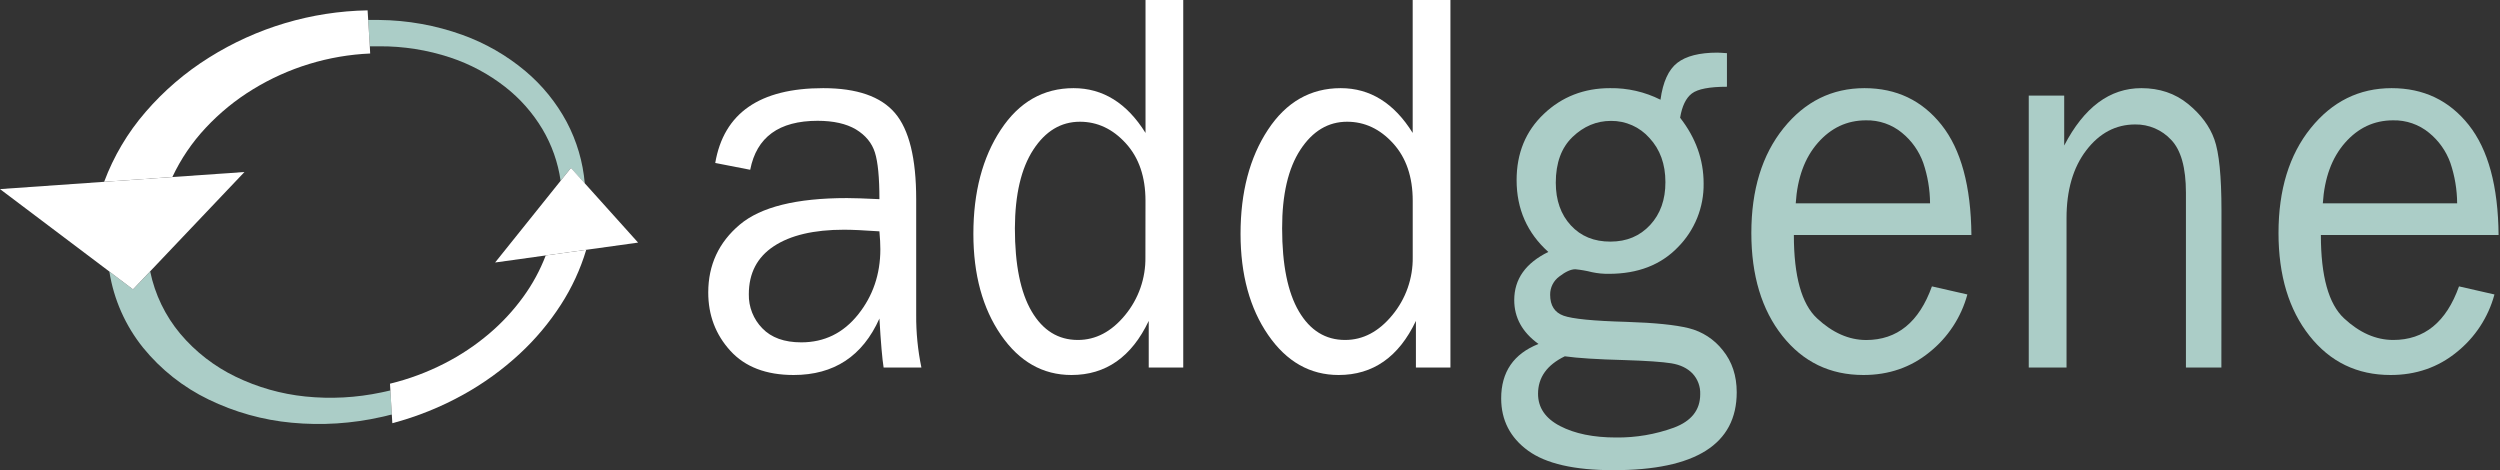
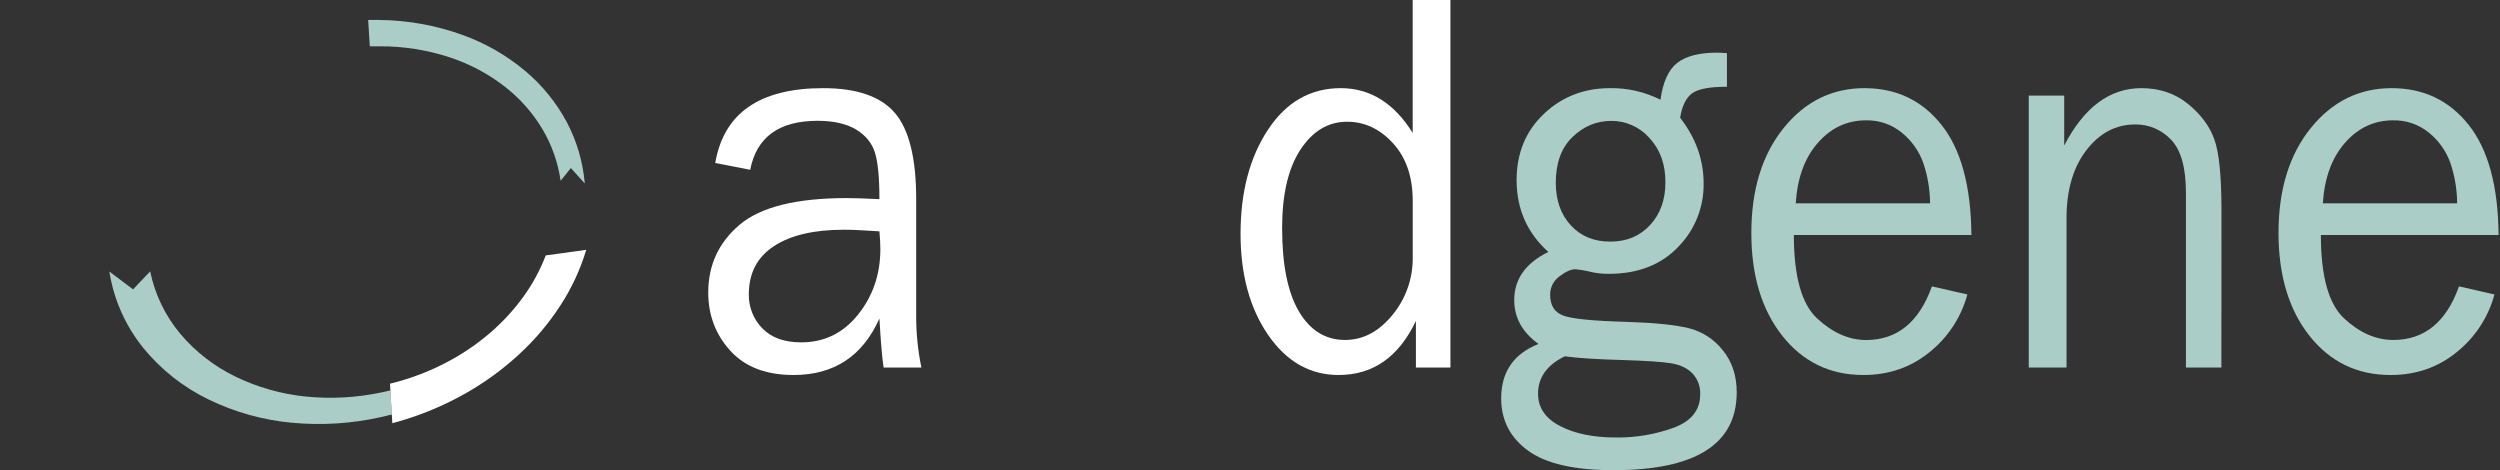
<svg xmlns="http://www.w3.org/2000/svg" width="1340" height="252" viewBox="0 0 1340 252" fill="none">
  <rect x="0" y="0" width="1340" height="252" fill="#333333" stroke="none" />
  <path d="M58.619 145.55C60.98 160.538 67.239 174.643 76.769 186.45C86.275 198.116 98.222 207.557 111.769 214.11C125.765 220.916 140.873 225.14 156.369 226.58C172.461 228.106 188.693 227.067 204.459 223.5L205.759 223.21L207.049 222.9L208.329 222.57L209.609 222.26C209.646 222.254 209.683 222.254 209.719 222.26H209.819H209.919H210.029L209.259 209.33H209.179H209.099H209.019H208.939L207.819 209.59L206.689 209.85L205.549 210.1C205.179 210.19 204.799 210.26 204.419 210.34C191.022 213.184 177.263 213.92 163.639 212.52C150.64 211.182 137.975 207.577 126.219 201.87C114.882 196.392 104.821 188.594 96.689 178.98C88.592 169.32 83.025 157.797 80.489 145.45L71.319 155.1L58.619 145.55ZM197.709 10.72H197.339L198.219 24.82H198.599H199.779H200.969H203.319C216.228 24.741 229.063 26.767 241.319 30.82C251.955 34.343 261.906 39.667 270.739 46.56C278.745 52.812 285.526 60.491 290.739 69.21C295.784 77.707 299.097 87.117 300.489 96.9L305.979 90.06L313.449 98.36C312.464 86.816 309.161 75.589 303.739 65.35C298.147 54.938 290.627 45.684 281.579 38.08C271.563 29.686 260.145 23.126 247.849 18.7C233.523 13.547 218.433 10.843 203.209 10.7H201.839H199.079H197.709" fill="#ABCDC7" />
-   <path d="M197.02 5.55C166.909 6.085 137.516 14.84 112.02 30.87C99.288 38.83 87.827 48.66 78.02 60.03C68.448 71.079 60.929 83.752 55.82 97.45L92.38 94.89C96.917 85.22 102.948 76.325 110.25 68.53C117.733 60.507 126.275 53.543 135.64 47.83C154.603 36.231 176.202 29.642 198.41 28.68L198.22 24.82L197.35 10.73L197.03 5.55" fill="white" />
  <path d="M292.509 136.92C289.49 144.836 285.431 152.315 280.439 159.16C275.178 166.421 269.06 173.022 262.219 178.82C254.866 185.064 246.812 190.434 238.219 194.82C228.948 199.566 219.151 203.205 209.029 205.66L209.239 209.23L210.009 222.16L210.289 226.84C223.54 223.333 236.305 218.193 248.289 211.54C259.201 205.503 269.342 198.166 278.489 189.69C286.947 181.878 294.383 173.028 300.619 163.35C306.519 154.224 311.098 144.309 314.219 133.9L292.559 136.9" fill="white" />
-   <path d="M0 101.35L58.63 145.55L71.29 155.1L80.46 145.45L131.03 92.2L92.42 94.89L55.85 97.45L0 101.35Z" fill="white" />
-   <path d="M306.031 90.01L300.541 96.85L265.381 140.7L292.511 136.92L314.171 133.9L342.011 130.03L313.491 98.31L306.031 90.01Z" fill="white" />
  <path d="M493.869 197H473.619C472.872 192.38 472.122 183.627 471.369 170.74C462.349 190.913 447.016 201 425.369 201C410.642 201 399.336 196.667 391.449 188C383.562 179.333 379.619 168.923 379.619 156.77C379.619 142.023 385.249 129.903 396.509 120.41C407.769 110.917 426.916 106.17 453.949 106.17C457.589 106.17 463.396 106.363 471.369 106.75C471.369 95.197 470.566 86.863 468.959 81.75C467.352 76.637 463.952 72.503 458.759 69.35C453.559 66.283 446.712 64.75 438.219 64.75C417.552 64.75 405.516 73.5 402.109 91L383.369 87.35C387.936 60.617 407.219 47.25 441.219 47.25C459.306 47.25 472.139 51.7 479.719 60.6C487.299 69.5 491.086 84.91 491.079 106.83V168.72C491.01 178.219 491.945 187.698 493.869 197V197ZM471.369 124C463.036 123.42 456.702 123.13 452.369 123.13C436.242 123.13 423.709 126.077 414.769 131.97C405.829 137.863 401.362 146.45 401.369 157.73C401.301 161.098 401.906 164.446 403.147 167.578C404.389 170.71 406.242 173.563 408.599 175.97C413.419 180.99 420.389 183.5 429.509 183.5C441.849 183.5 451.992 178.53 459.939 168.59C467.886 158.65 471.862 146.983 471.869 133.59C471.869 130.85 471.699 127.67 471.369 124Z" fill="white" />
-   <path d="M634.22 0V197H615.72V172C606.54 191.333 592.734 201 574.3 201C558.967 201 546.374 193.853 536.52 179.56C526.667 165.267 521.737 147.197 521.73 125.35C521.73 103.017 526.624 84.42 536.41 69.56C546.197 54.7 559.197 47.263 575.41 47.25C591.17 47.25 604.034 55.25 614 71.25V0H634.22ZM613.98 107.61C613.98 94.79 610.467 84.527 603.44 76.82C596.414 69.113 588.217 65.257 578.85 65.25C568.697 65.25 560.364 70.25 553.85 80.25C547.337 90.25 544.047 104.283 543.98 122.35C543.98 141.87 546.98 156.73 552.98 166.93C558.98 177.13 567.24 182.227 577.76 182.22C587.3 182.22 595.717 177.797 603.01 168.95C610.258 160.198 614.135 149.142 613.94 137.78L613.98 107.61Z" fill="white" />
  <path d="M777.43 0V197H758.93V172C749.756 191.333 735.953 201 717.52 201C702.186 201 689.593 193.853 679.74 179.56C669.886 165.267 664.95 147.197 664.93 125.35C664.93 103.017 669.823 84.42 679.61 69.56C689.396 54.7 702.396 47.263 718.61 47.25C734.376 47.25 747.24 55.25 757.2 71.25V0H777.43ZM757.22 107.61C757.22 94.79 753.71 84.527 746.69 76.82C739.67 69.113 731.46 65.257 722.06 65.25C711.906 65.25 703.556 70.25 697.01 80.25C690.463 90.25 687.2 104.283 687.22 122.35C687.22 141.87 690.22 156.73 696.22 166.93C702.22 177.13 710.48 182.227 721 182.22C730.54 182.22 738.956 177.797 746.25 168.95C753.506 160.212 757.397 149.167 757.22 137.81V107.61Z" fill="white" />
  <path d="M925.641 28.5V46.5C916.274 46.5 910.008 47.703 906.841 50.11C903.674 52.517 901.574 56.85 900.541 63.11C908.941 73.883 913.141 85.617 913.141 98.31C913.238 104.637 912.07 110.92 909.705 116.79C907.341 122.659 903.827 127.997 899.371 132.49C890.191 142.01 877.858 146.77 862.371 146.77C859.348 146.816 856.329 146.524 853.371 145.9C850.415 145.148 847.406 144.62 844.371 144.32C842.024 144.32 839.194 145.59 835.881 148.13C834.314 149.248 833.041 150.729 832.17 152.446C831.299 154.163 830.857 156.065 830.881 157.99C830.881 163.75 833.274 167.49 838.061 169.21C842.848 170.93 854.118 172.033 871.871 172.52C886.931 173 898.051 174.133 905.231 175.92C912.453 177.727 918.864 181.898 923.441 187.77C928.401 193.89 930.881 201.383 930.881 210.25C930.881 238.09 908.844 252.013 864.771 252.02C843.851 252.02 828.601 248.527 819.021 241.54C809.441 234.553 804.644 225.22 804.631 213.54C804.631 199.38 811.298 189.653 824.631 184.36C815.964 178.113 811.631 170.277 811.631 160.85C811.631 149.61 817.721 141.007 829.901 135.04C818.568 124.86 812.901 112.027 812.901 96.54C812.901 82.12 817.761 70.297 827.481 61.07C837.201 51.843 849.048 47.237 863.021 47.25C872.388 47.118 881.65 49.244 890.021 53.45C891.321 43.93 894.321 37.343 899.021 33.69C903.721 30.037 910.904 28.21 920.571 28.21C921.521 28.21 923.221 28.35 925.641 28.5ZM838.741 190.98C829.174 195.607 824.391 202.303 824.391 211.07C824.391 218.503 828.328 224.267 836.201 228.36C844.074 232.453 854.081 234.5 866.221 234.5C876.788 234.62 887.289 232.831 897.221 229.22C906.608 225.7 911.304 219.747 911.311 211.36C911.399 209.326 911.083 207.296 910.381 205.385C909.679 203.475 908.605 201.723 907.221 200.23C904.441 197.343 900.638 195.51 895.811 194.73C890.984 193.95 882.571 193.373 870.571 193C856.224 192.62 845.614 191.947 838.741 190.98ZM863.221 129.5C871.888 129.5 878.968 126.537 884.461 120.61C889.954 114.683 892.688 107.017 892.661 97.61C892.661 87.983 889.818 80.107 884.131 73.98C881.549 71.058 878.369 68.725 874.806 67.141C871.242 65.557 867.38 64.759 863.481 64.8C855.748 64.8 848.888 67.667 842.901 73.4C836.914 79.133 833.914 87.3 833.901 97.9C833.901 107.34 836.594 114.977 841.981 120.81C847.368 126.643 854.448 129.54 863.221 129.5Z" fill="#ABCDC7" />
  <path d="M1035.51 153.5L1054.51 157.83C1051.21 170.036 1044.1 180.871 1034.22 188.76C1024.22 196.92 1012.41 201 998.801 201C980.894 201 966.404 194 955.331 180C944.257 166 938.721 147.64 938.721 124.92C938.721 101.72 944.474 82.977 955.981 68.69C967.487 54.403 981.941 47.257 999.341 47.25C1016.47 47.25 1030.25 53.823 1040.68 66.97C1051.11 80.117 1056.44 99.783 1056.68 125.97H961.511C961.511 148.05 965.657 162.943 973.951 170.65C982.244 178.357 991.001 182.223 1000.22 182.25C1016.89 182.25 1028.65 172.667 1035.51 153.5ZM1034.51 109C1034.47 101.625 1033.24 94.305 1030.87 87.32C1028.61 80.998 1024.67 75.416 1019.46 71.18C1014.03 66.705 1007.17 64.334 1000.13 64.5C990.011 64.5 981.424 68.52 974.371 76.56C967.317 84.6 963.364 95.413 962.511 109H1034.51Z" fill="#ABCDC7" />
  <path d="M1190.66 197H1171.66V103.35C1171.66 89.89 1169.01 80.417 1163.72 74.93C1161.27 72.288 1158.28 70.192 1154.97 68.776C1151.65 67.36 1148.08 66.656 1144.47 66.71C1134.07 66.71 1125.33 71.323 1118.26 80.55C1111.19 89.777 1107.65 101.93 1107.66 117.01V197.01H1087.41V51.25H1106.41V78C1117.04 57.5 1130.82 47.25 1147.76 47.25C1157.52 47.25 1165.85 50.063 1172.76 55.69C1179.67 61.317 1184.38 67.65 1186.89 74.69C1189.43 81.71 1190.7 94.407 1190.71 112.78L1190.66 197Z" fill="#ABCDC7" />
  <path d="M1318.03 153.5L1337.03 157.83C1333.74 170.031 1326.65 180.865 1316.78 188.76C1306.78 196.92 1294.97 201 1281.36 201C1263.45 201 1248.96 194 1237.89 180C1226.82 166 1221.29 147.64 1221.28 124.92C1221.28 101.72 1227.03 82.977 1238.54 68.69C1250.05 54.403 1264.5 47.257 1281.9 47.25C1299.03 47.25 1312.81 53.823 1323.24 66.97C1333.67 80.117 1339.01 99.783 1339.24 125.97H1243.99C1243.99 148.05 1248.14 162.943 1256.43 170.65C1264.72 178.357 1273.49 182.213 1282.74 182.22C1299.44 182.24 1311.2 172.667 1318.03 153.5ZM1317.03 109C1316.99 101.626 1315.76 94.305 1313.4 87.32C1311.14 80.998 1307.19 75.415 1301.98 71.18C1296.55 66.705 1289.69 64.334 1282.65 64.5C1272.53 64.5 1263.95 68.52 1256.9 76.56C1249.85 84.6 1245.9 95.413 1245.03 109H1317.03Z" fill="#ABCDC7" />
</svg>